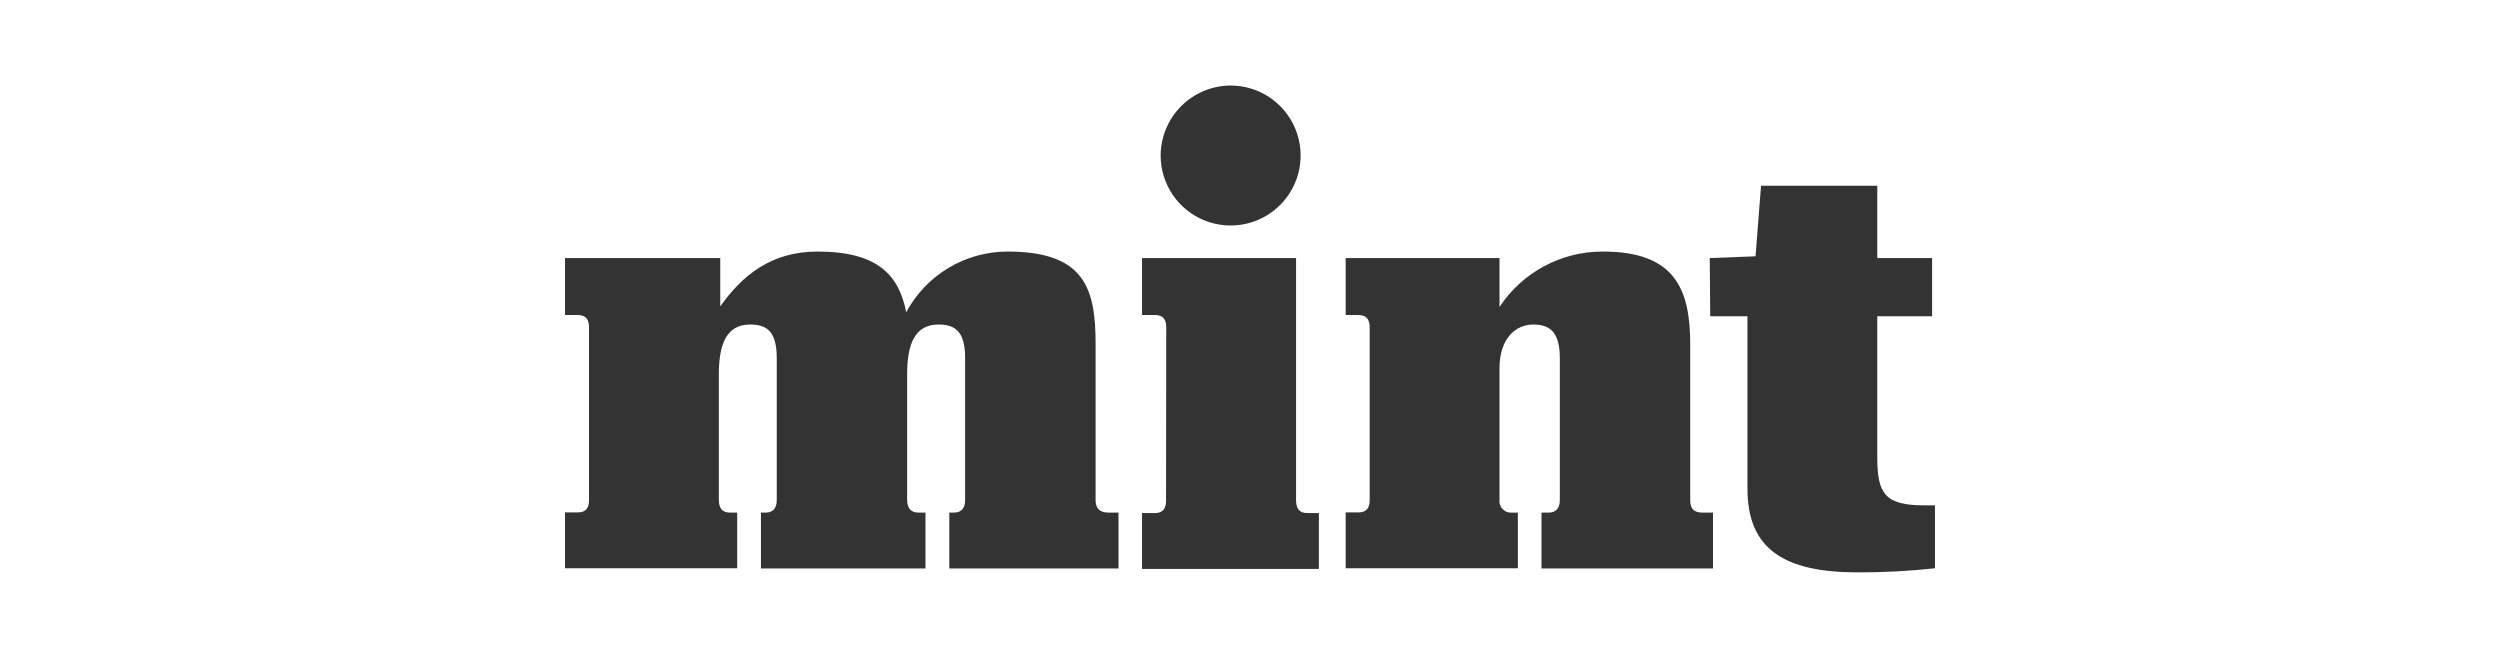
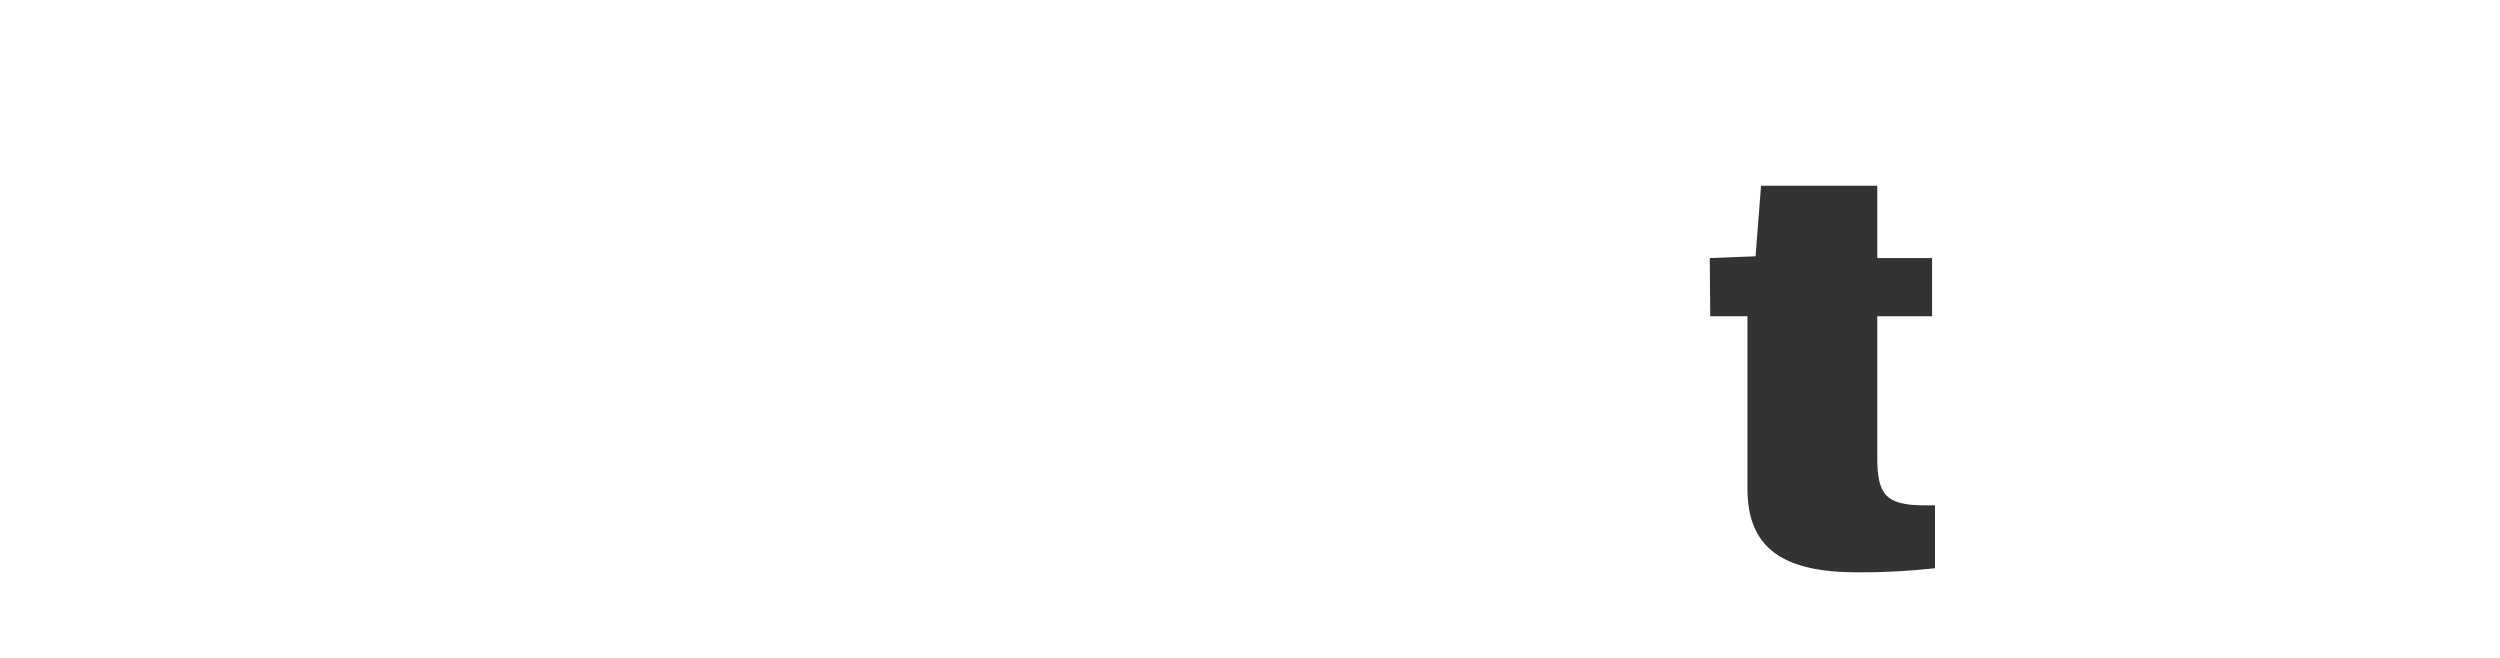
<svg xmlns="http://www.w3.org/2000/svg" width="190" height="50" viewBox="0 0 190 50" fill="none">
-   <path d="M93.508 6.5C94.56 6.496 95.589 6.804 96.466 7.385C97.343 7.966 98.028 8.794 98.435 9.764C98.841 10.734 98.951 11.803 98.75 12.836C98.549 13.868 98.046 14.818 97.305 15.565C96.564 16.312 95.618 16.822 94.587 17.032C93.556 17.241 92.486 17.14 91.513 16.741C90.539 16.343 89.706 15.664 89.118 14.792C88.53 13.919 88.214 12.892 88.21 11.84C88.21 10.431 88.766 9.079 89.759 8.079C90.751 7.079 92.099 6.511 93.508 6.5Z" fill="#333333" />
-   <path d="M56.027 43.188H42.941V38.944H43.911C44.547 38.944 44.766 38.584 44.766 37.996V24.89C44.766 24.296 44.547 23.942 43.911 23.942H42.941V19.613H54.74V23.284C56.423 20.915 58.623 19.118 62.131 19.118C66.778 19.118 68.334 20.978 68.872 23.73C69.618 22.338 70.728 21.174 72.083 20.362C73.438 19.55 74.988 19.12 76.567 19.118C82.459 19.118 83.266 21.947 83.266 26.149V38.011C83.266 38.598 83.527 38.958 84.256 38.958H85.006V43.202H72.147V38.958H72.493C73.087 38.958 73.349 38.598 73.349 38.011V27.231C73.349 25.286 72.684 24.663 71.326 24.663C69.53 24.663 68.942 26.149 68.942 28.441V37.968C68.942 38.598 69.211 38.958 69.805 38.958H70.336V43.202H57.831V38.958H58.191C58.764 38.958 59.033 38.598 59.033 38.011V27.231C59.033 25.286 58.368 24.663 57.01 24.663C55.214 24.663 54.633 26.149 54.633 28.441V37.968C54.633 38.598 54.86 38.958 55.489 38.958H56.027V43.188Z" fill="#333333" />
-   <path d="M88.634 24.89C88.634 24.296 88.415 23.942 87.778 23.942H86.795V19.614H98.501V38.004C98.501 38.633 98.728 38.994 99.357 38.994H100.234V43.238H86.795V38.994H87.764C88.401 38.994 88.62 38.633 88.62 38.046L88.634 24.89Z" fill="#333333" />
-   <path d="M115.357 43.188H102.271V38.944H103.24C103.87 38.944 104.096 38.584 104.096 37.996V24.89C104.096 24.296 103.87 23.942 103.24 23.942H102.271V19.613H113.963V23.327C114.821 22.028 115.988 20.963 117.36 20.228C118.732 19.494 120.265 19.112 121.821 19.118C127.275 19.118 128.456 21.948 128.456 26.149V38.011C128.456 38.598 128.675 38.959 129.397 38.959H130.189V43.202H117.153V38.959H117.691C118.271 38.959 118.547 38.598 118.547 38.011V27.231C118.547 25.286 117.839 24.664 116.524 24.664C115.208 24.664 113.963 25.696 113.963 27.988V37.968C113.945 38.1 113.958 38.234 113.999 38.361C114.041 38.487 114.11 38.602 114.203 38.697C114.296 38.793 114.409 38.866 114.534 38.911C114.659 38.956 114.793 38.972 114.925 38.959H115.357V43.188Z" fill="#333333" />
  <path d="M129.941 19.613L133.421 19.479L133.839 14.118H142.673V19.613H146.839V24.034H142.673V34.715C142.673 37.502 143.211 38.407 146.273 38.407H147.059V43.188C145.116 43.402 143.163 43.505 141.209 43.5C135.628 43.5 132.806 41.767 132.806 37.134V24.034H129.977L129.941 19.613Z" fill="#333333" />
</svg>